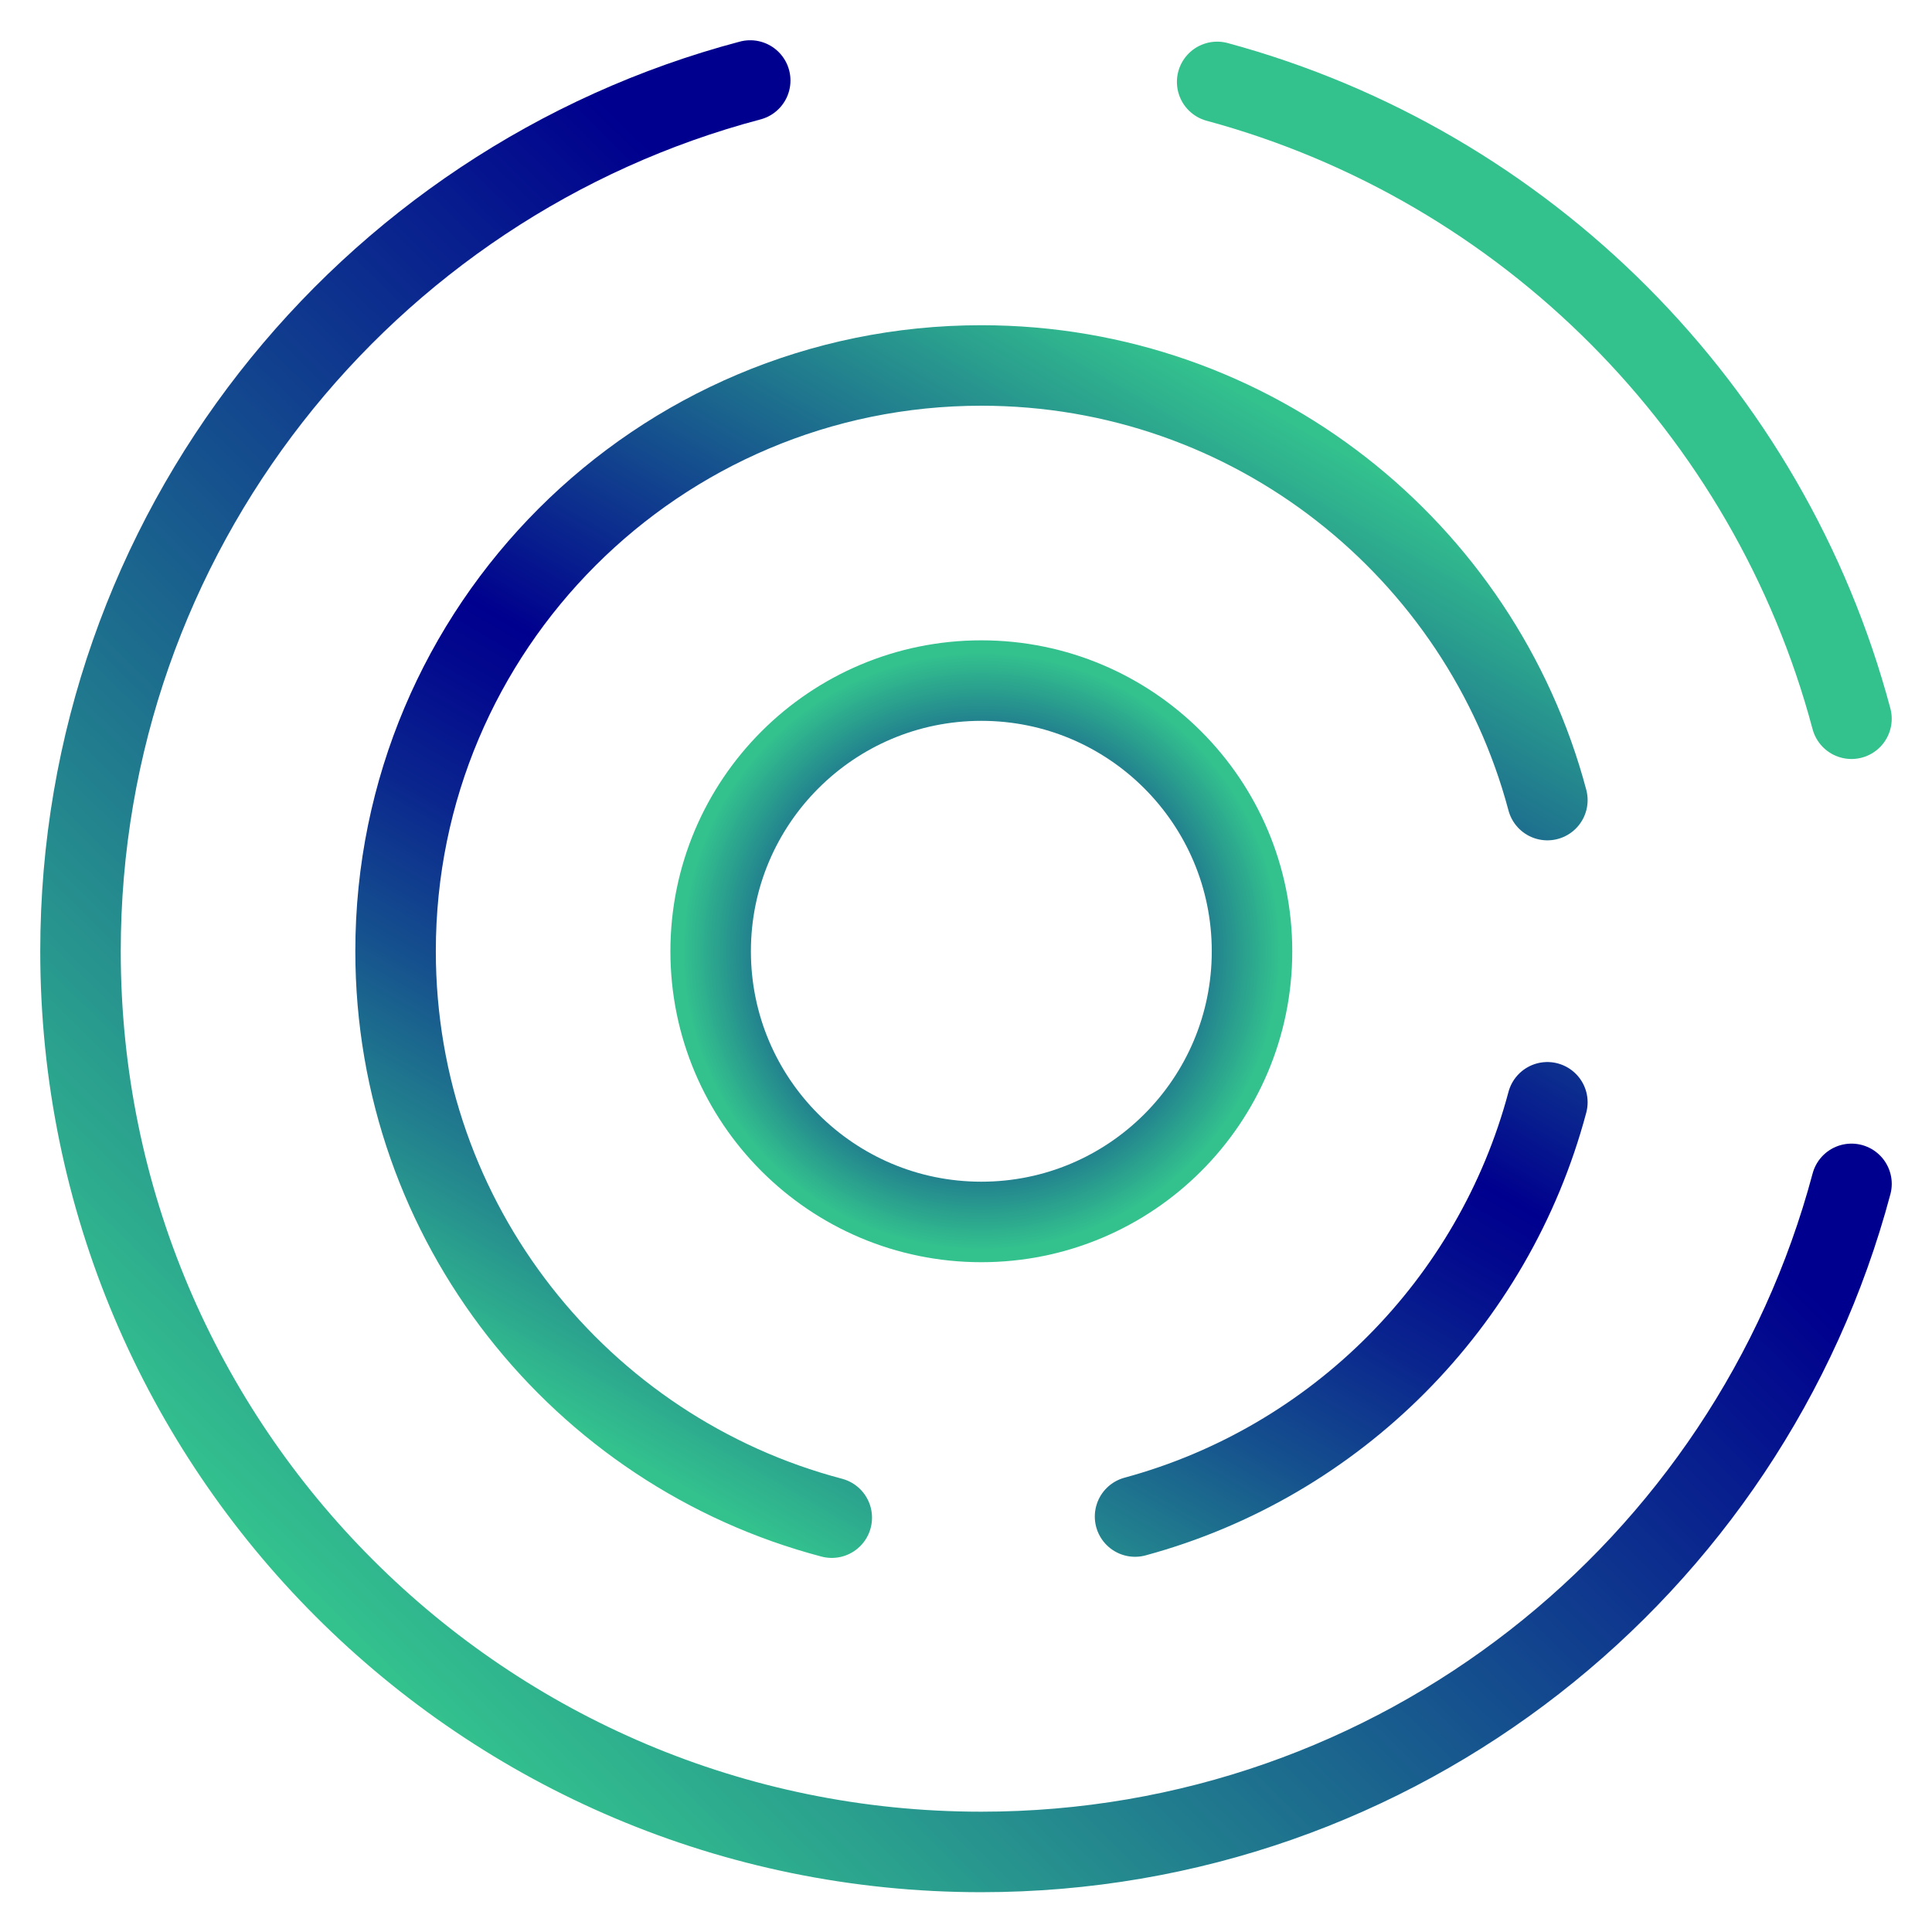
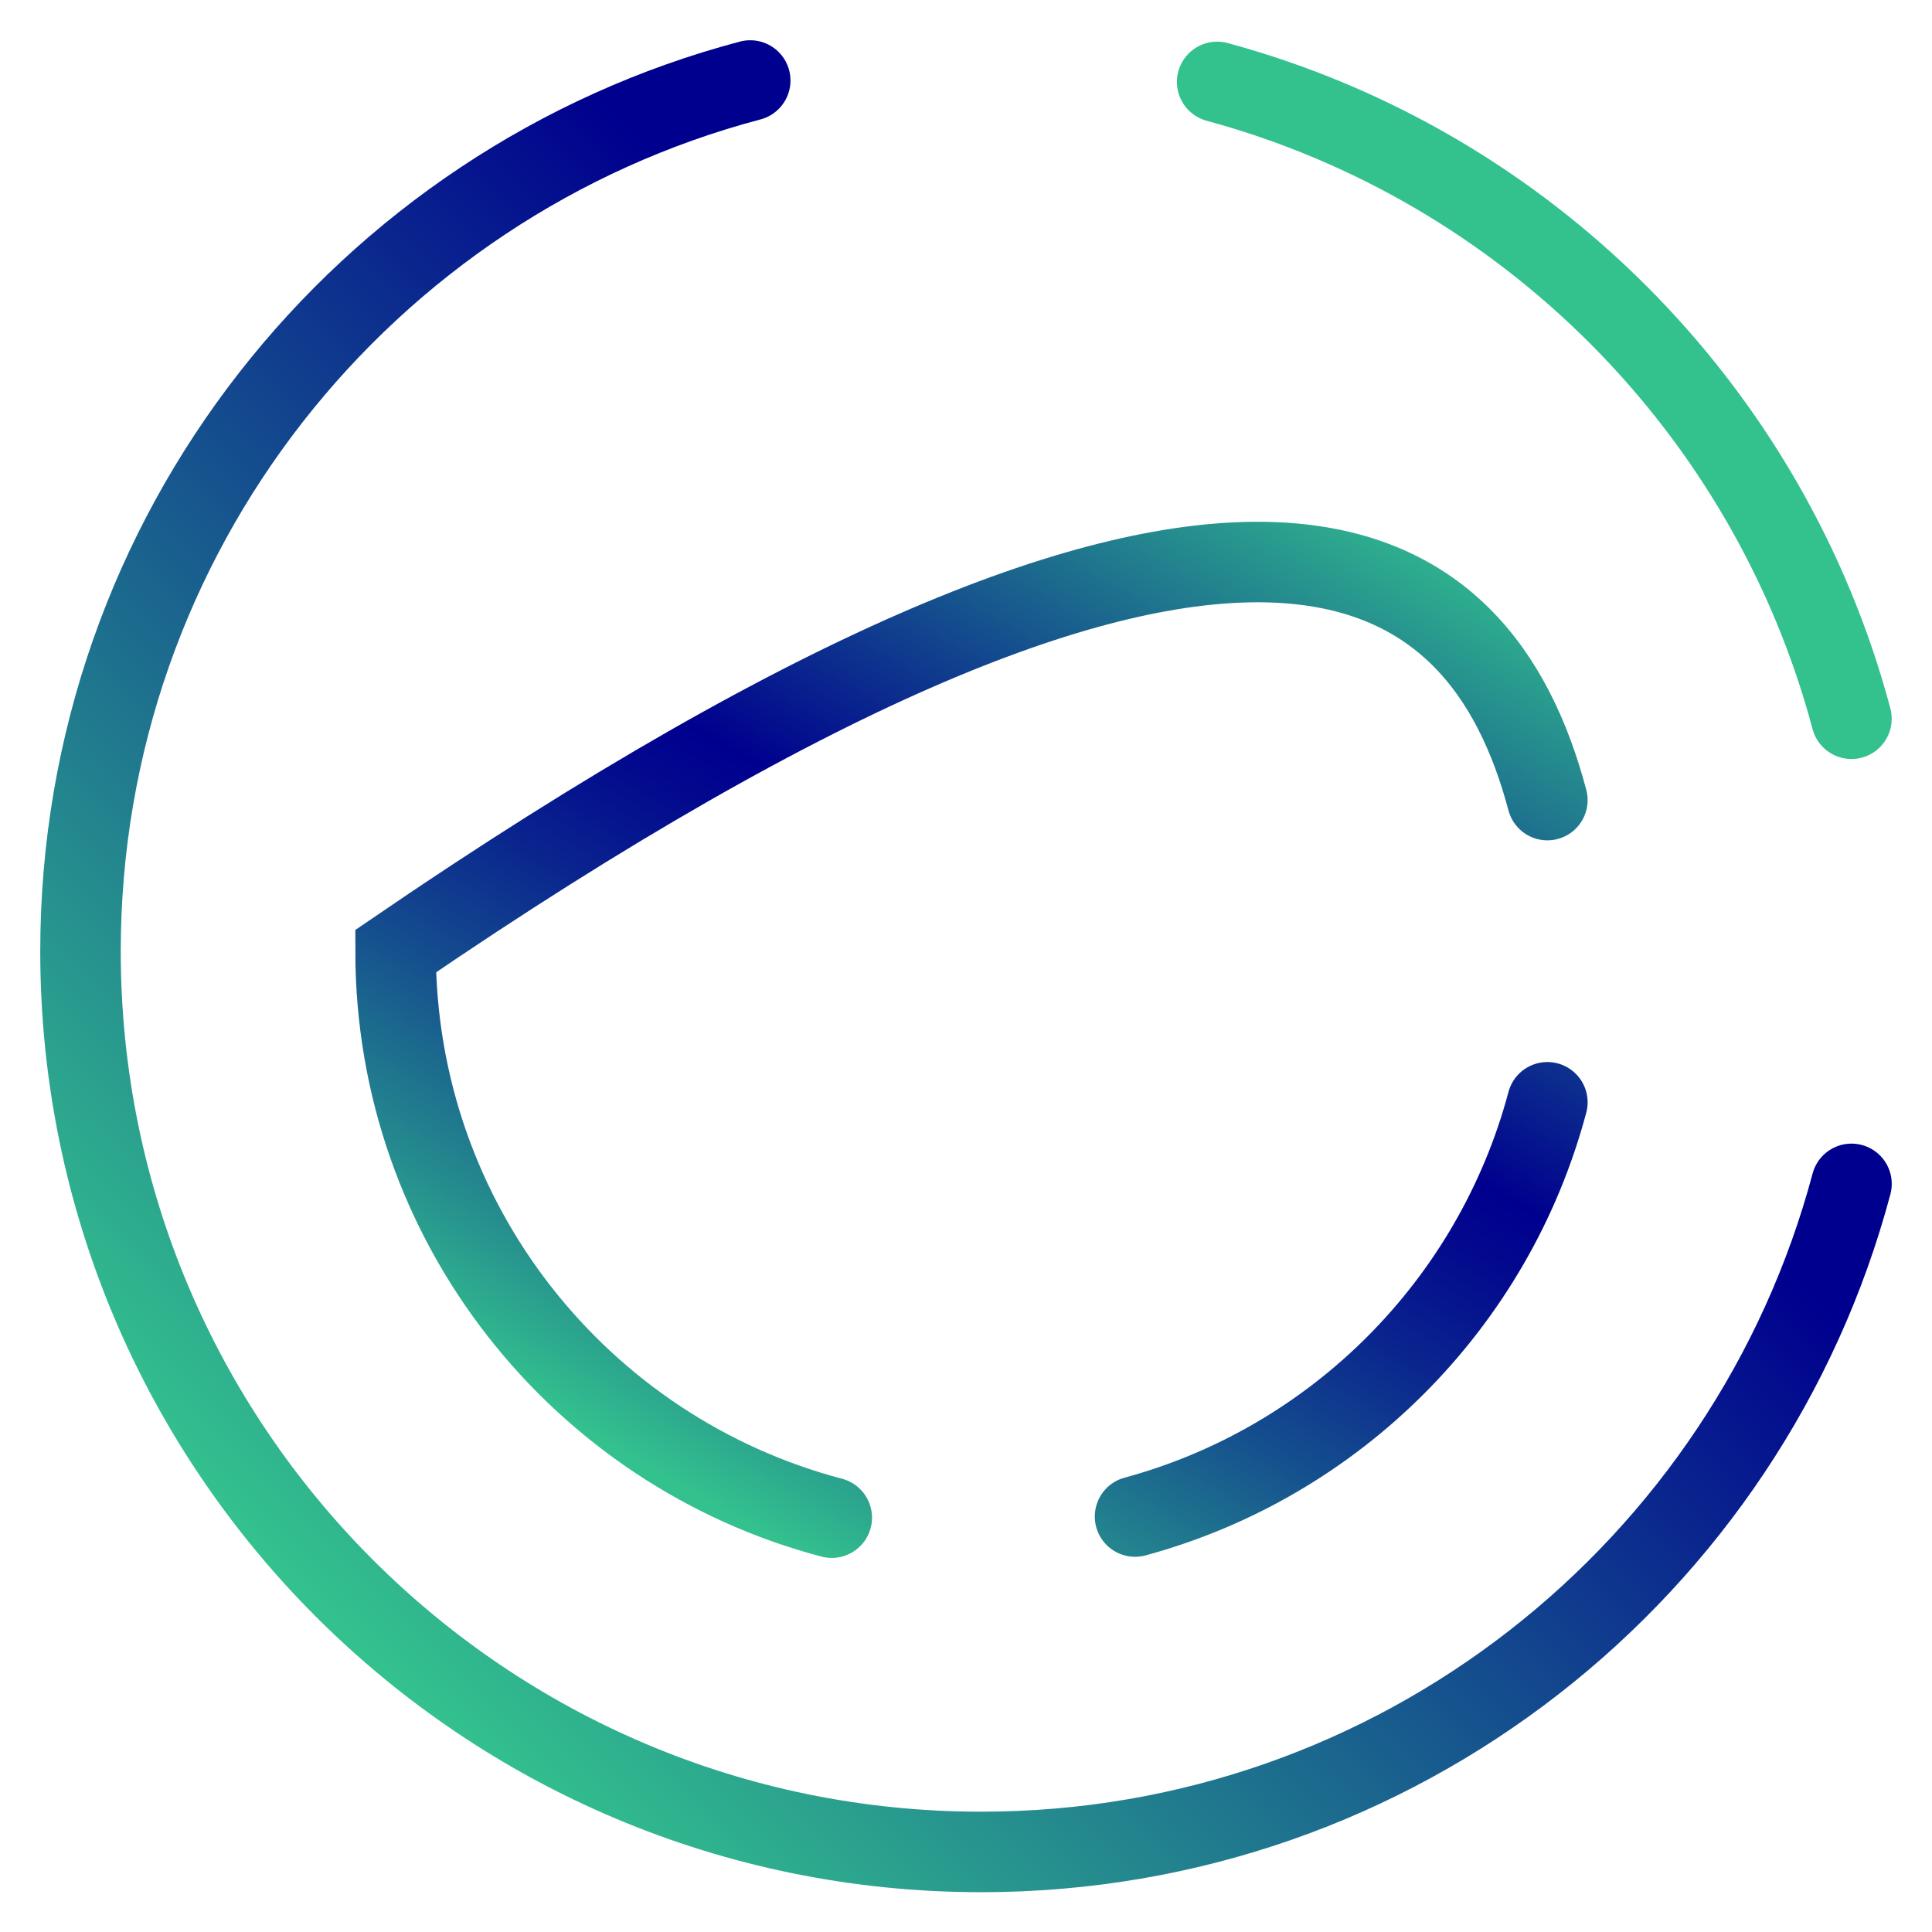
<svg xmlns="http://www.w3.org/2000/svg" width="48" height="48" viewBox="0 0 48 48" fill="none">
  <path d="M30.24 2.035C37.914 4.113 43.951 10.171 45.999 17.857" stroke="#33C18E" stroke-width="2" stroke-miterlimit="10" stroke-linecap="round" />
  <path d="M46 29.413C43.452 38.97 34.736 46.011 24.377 46.011C12.018 46.011 2 35.993 2 23.634C2 13.26 9.06 4.533 18.639 2" stroke="url(#paint0_linear)" stroke-width="2" stroke-miterlimit="10" stroke-linecap="round" />
-   <path d="M20.665 37.706C14.428 36.064 9.828 30.386 9.828 23.632C9.828 15.595 16.343 9.08 24.381 9.08C31.12 9.08 36.789 13.661 38.444 19.878M28.2 37.678C33.19 36.325 37.113 32.384 38.444 27.386" stroke="url(#paint1_linear)" stroke-width="2" stroke-miterlimit="10" stroke-linecap="round" />
-   <path d="M24.381 30.359C28.095 30.359 31.106 27.348 31.106 23.634C31.106 19.92 28.095 16.909 24.381 16.909C20.667 16.909 17.656 19.92 17.656 23.634C17.656 27.348 20.667 30.359 24.381 30.359Z" stroke="url(#paint2_radial)" stroke-width="2" stroke-miterlimit="10" stroke-linecap="round" />
+   <path d="M20.665 37.706C14.428 36.064 9.828 30.386 9.828 23.632C31.12 9.08 36.789 13.661 38.444 19.878M28.2 37.678C33.19 36.325 37.113 32.384 38.444 27.386" stroke="url(#paint1_linear)" stroke-width="2" stroke-miterlimit="10" stroke-linecap="round" />
  <defs>
    <linearGradient id="paint0_linear" x1="32.829" y1="15.062" x2="8.199" y2="40.039" gradientUnits="userSpaceOnUse">
      <stop offset="0.103" stop-color="#00008E" />
      <stop offset="1" stop-color="#33C18E" />
    </linearGradient>
    <linearGradient id="paint1_linear" x1="16.771" y1="36.811" x2="31.989" y2="10.454" gradientUnits="userSpaceOnUse">
      <stop stop-color="#33C18E" />
      <stop offset="0.117" stop-color="#258C8E" />
      <stop offset="0.263" stop-color="#15508E" />
      <stop offset="0.387" stop-color="#0A258E" />
      <stop offset="0.484" stop-color="#030A8E" />
      <stop offset="0.54" stop-color="#00008E" />
      <stop offset="1" stop-color="#33C18E" />
    </linearGradient>
    <radialGradient id="paint2_radial" cx="0" cy="0" r="1" gradientUnits="userSpaceOnUse" gradientTransform="translate(24.381 23.634) scale(7.387)">
      <stop offset="0.307" stop-color="#00008E" />
      <stop offset="1" stop-color="#33C18E" />
    </radialGradient>
  </defs>
</svg>